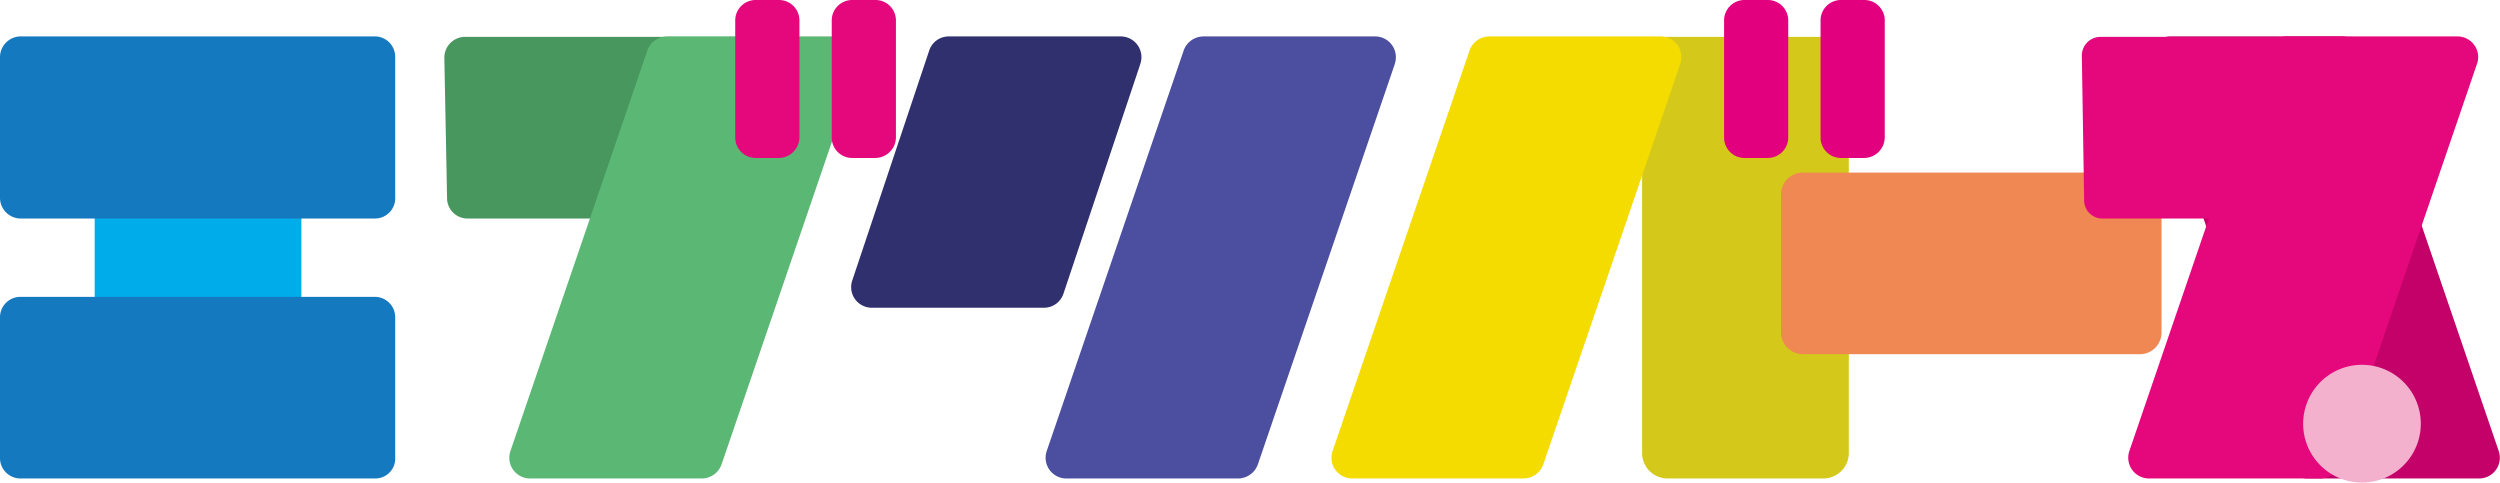
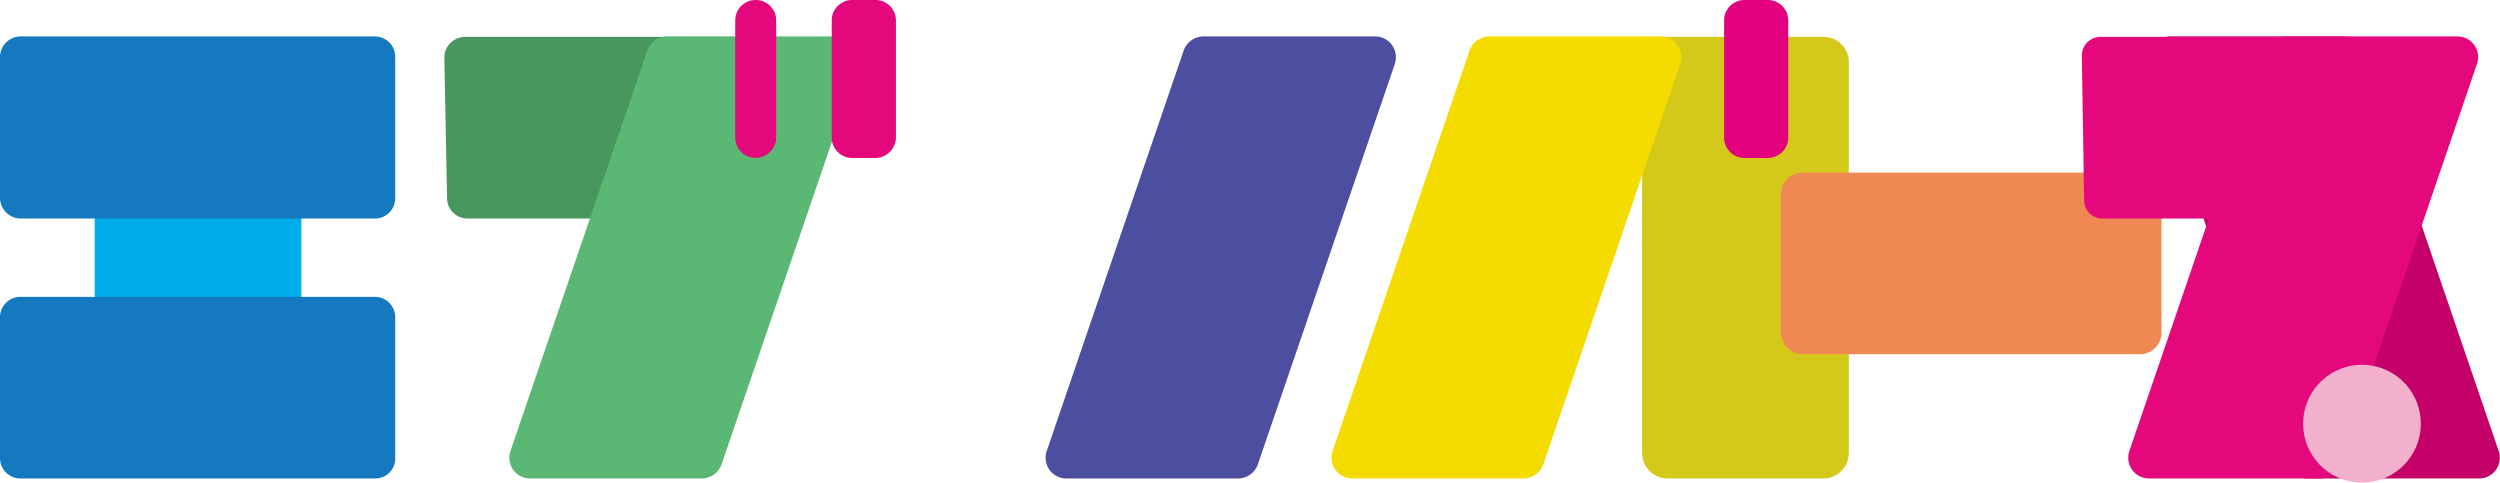
<svg xmlns="http://www.w3.org/2000/svg" width="217.495" height="41.983" viewBox="0 0 217.495 41.983">
  <defs>
    <clipPath id="clip-path">
      <rect id="Rectangle_5171" data-name="Rectangle 5171" width="217.495" height="41.983" fill="none" />
    </clipPath>
  </defs>
  <g id="Group_72788" data-name="Group 72788" clip-path="url(#clip-path)">
    <path id="Path_30075" data-name="Path 30075" d="M69.725,34.612V65.426a1.775,1.775,0,0,1-1.782,1.782H53.526a1.775,1.775,0,0,1-1.782-1.782V34.612a1.775,1.775,0,0,1,1.782-1.782H67.943a1.75,1.75,0,0,1,1.782,1.782" transform="translate(-43.506 -27.602)" fill="#00adeb" />
    <path id="Path_30076" data-name="Path 30076" d="M32.635,35.744H1.782A1.809,1.809,0,0,1,0,33.923v-12.2A1.809,1.809,0,0,1,1.782,19.9H32.6a1.775,1.775,0,0,1,1.782,1.782v12.2a1.762,1.762,0,0,1-1.743,1.861" transform="translate(0 -16.733)" fill="#1479bf" />
    <path id="Path_30077" data-name="Path 30077" d="M32.635,178H1.782A1.775,1.775,0,0,1,0,176.219V163.98A1.775,1.775,0,0,1,1.782,162.2H32.6a1.775,1.775,0,0,1,1.782,1.782v12.2A1.728,1.728,0,0,1,32.635,178" transform="translate(0 -136.375)" fill="#1479bf" />
    <path id="Path_30078" data-name="Path 30078" d="M269.534,35.953H244.82a1.775,1.775,0,0,1-1.782-1.782l-.238-12.2a1.809,1.809,0,0,1,1.782-1.822H269.3a1.775,1.775,0,0,1,1.782,1.782l.238,12.2a1.759,1.759,0,0,1-1.782,1.822" transform="translate(-204.144 -16.942)" fill="#48975f" />
    <path id="Path_30079" data-name="Path 30079" d="M308.661,22.278,296.739,57.132a1.836,1.836,0,0,1-1.7,1.228H280.065a1.805,1.805,0,0,1-1.7-2.376L290.283,21.13a1.836,1.836,0,0,1,1.7-1.228h14.971a1.805,1.805,0,0,1,1.7,2.376" transform="translate(-233.963 -16.733)" fill="#5bb874" />
-     <path id="Path_30080" data-name="Path 30080" d="M405.567,13.743h-2.02a1.775,1.775,0,0,1-1.782-1.782V1.782A1.775,1.775,0,0,1,403.547,0h2.02a1.775,1.775,0,0,1,1.782,1.782V11.921a1.809,1.809,0,0,1-1.782,1.822" transform="translate(-337.801 0)" fill="#e4087c" />
+     <path id="Path_30080" data-name="Path 30080" d="M405.567,13.743h-2.02a1.775,1.775,0,0,1-1.782-1.782V1.782A1.775,1.775,0,0,1,403.547,0a1.775,1.775,0,0,1,1.782,1.782V11.921a1.809,1.809,0,0,1-1.782,1.822" transform="translate(-337.801 0)" fill="#e4087c" />
    <path id="Path_30081" data-name="Path 30081" d="M458.306,13.743h-2.02a1.775,1.775,0,0,1-1.782-1.782V1.782A1.775,1.775,0,0,1,456.286,0h2.02a1.775,1.775,0,0,1,1.782,1.782V11.921a1.809,1.809,0,0,1-1.782,1.822" transform="translate(-382.144 0)" fill="#e4087c" />
    <path id="Path_30082" data-name="Path 30082" d="M601.713,22.278,589.791,57.132a1.836,1.836,0,0,1-1.7,1.228H573.117a1.805,1.805,0,0,1-1.7-2.376L583.335,21.13a1.836,1.836,0,0,1,1.7-1.228h14.971a1.806,1.806,0,0,1,1.7,2.376" transform="translate(-480.359 -16.733)" fill="#4c4f9f" />
-     <path id="Path_30083" data-name="Path 30083" d="M490.259,22.278l-6.693,20a1.783,1.783,0,0,1-1.7,1.228H466.892a1.793,1.793,0,0,1-1.7-2.376l6.693-20a1.783,1.783,0,0,1,1.7-1.228h14.971a1.805,1.805,0,0,1,1.7,2.376" transform="translate(-391.046 -16.733)" fill="#30306e" />
    <path id="Path_30084" data-name="Path 30084" d="M915.3,22.363V56.345a2.214,2.214,0,0,1-2.218,2.218H899.534a2.214,2.214,0,0,1-2.218-2.218V22.363a2.214,2.214,0,0,1,2.218-2.218H913.08a2.189,2.189,0,0,1,2.218,2.218" transform="translate(-754.457 -16.937)" fill="#d4c91a" />
    <path id="Path_30085" data-name="Path 30085" d="M757.9,22.278,745.979,57.132a1.836,1.836,0,0,1-1.7,1.228H729.345a1.805,1.805,0,0,1-1.7-2.376L739.563,21.13a1.836,1.836,0,0,1,1.7-1.228h14.971a1.8,1.8,0,0,1,1.663,2.376" transform="translate(-611.715 -16.733)" fill="#f4db00" />
    <path id="Path_30086" data-name="Path 30086" d="M945.9,13.743h-2.02a1.775,1.775,0,0,1-1.782-1.782V1.782A1.775,1.775,0,0,1,943.877,0h2.02a1.775,1.775,0,0,1,1.782,1.782V11.921a1.784,1.784,0,0,1-1.782,1.822" transform="translate(-792.106 0)" fill="#e3007f" />
-     <path id="Path_30087" data-name="Path 30087" d="M998.636,13.743h-2.02a1.775,1.775,0,0,1-1.782-1.782V1.782A1.775,1.775,0,0,1,996.617,0h2.02a1.775,1.775,0,0,1,1.782,1.782V11.921a1.809,1.809,0,0,1-1.782,1.822" transform="translate(-836.449 0)" fill="#e3007f" />
    <path id="Path_30088" data-name="Path 30088" d="M1004.4,110.087H975.092a1.9,1.9,0,0,1-1.9-1.9v-12a1.9,1.9,0,0,1,1.9-1.9H1004.4a1.9,1.9,0,0,1,1.9,1.9v11.961a1.886,1.886,0,0,1-1.9,1.941" transform="translate(-818.252 -79.273)" fill="#ef8853" />
    <path id="Path_30089" data-name="Path 30089" d="M1174.682,22.278,1186.6,57.132a1.836,1.836,0,0,0,1.7,1.228h14.971a1.805,1.805,0,0,0,1.7-2.376L1193.06,21.13a1.836,1.836,0,0,0-1.7-1.228h-14.971a1.806,1.806,0,0,0-1.7,2.376" transform="translate(-987.583 -16.733)" fill="#c30168" />
    <path id="Path_30090" data-name="Path 30090" d="M1161.234,35.953h-21.823a1.581,1.581,0,0,1-1.585-1.545l-.2-12.634a1.623,1.623,0,0,1,1.584-1.624h21.823a1.581,1.581,0,0,1,1.584,1.545l.2,12.634a1.573,1.573,0,0,1-1.584,1.624" transform="translate(-956.51 -16.942)" fill="#e4087c" />
    <path id="Path_30091" data-name="Path 30091" d="M1193.249,22.278l-11.921,34.853a1.836,1.836,0,0,1-1.7,1.228h-14.931a1.806,1.806,0,0,1-1.7-2.376l11.922-34.853a1.836,1.836,0,0,1,1.7-1.228h14.971a1.8,1.8,0,0,1,1.663,2.376" transform="translate(-977.752 -16.733)" fill="#e4087c" />
    <path id="Path_30092" data-name="Path 30092" d="M1258.779,202.839h0a5.118,5.118,0,1,0,9.782.317,5.114,5.114,0,0,0-9.782-.317" transform="translate(-1058.134 -167.63)" fill="#f3b1ce" />
  </g>
</svg>